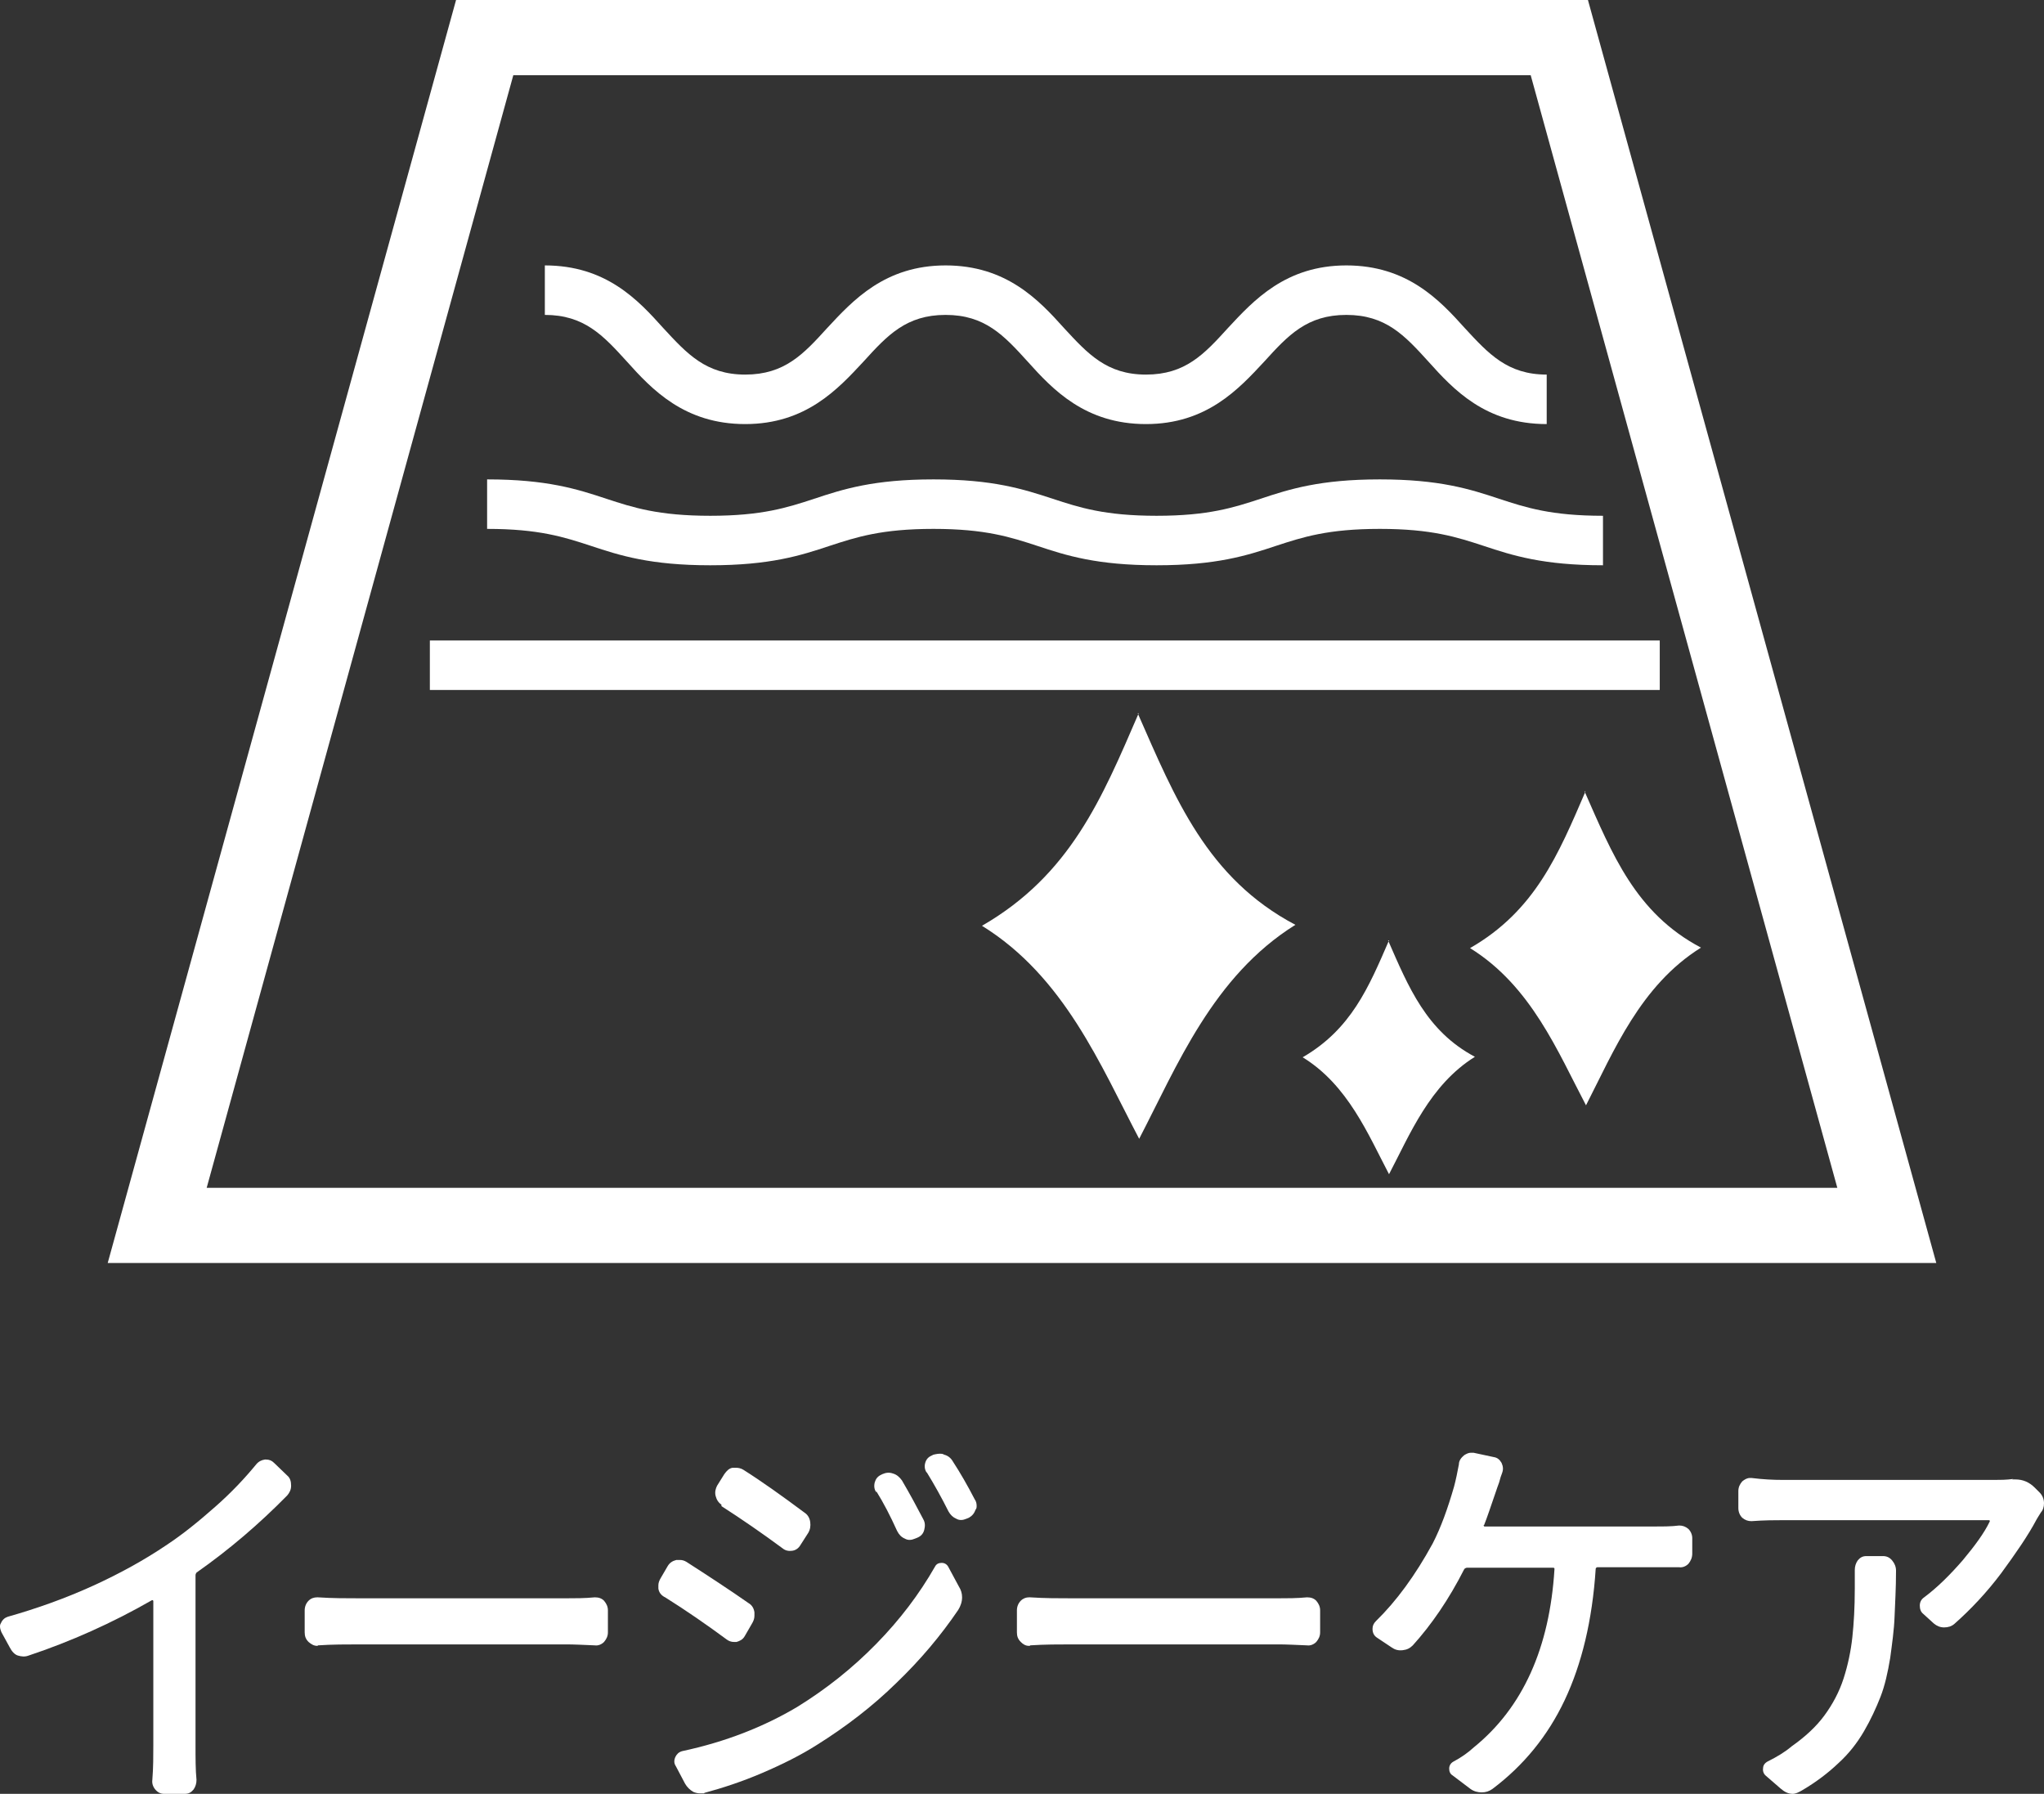
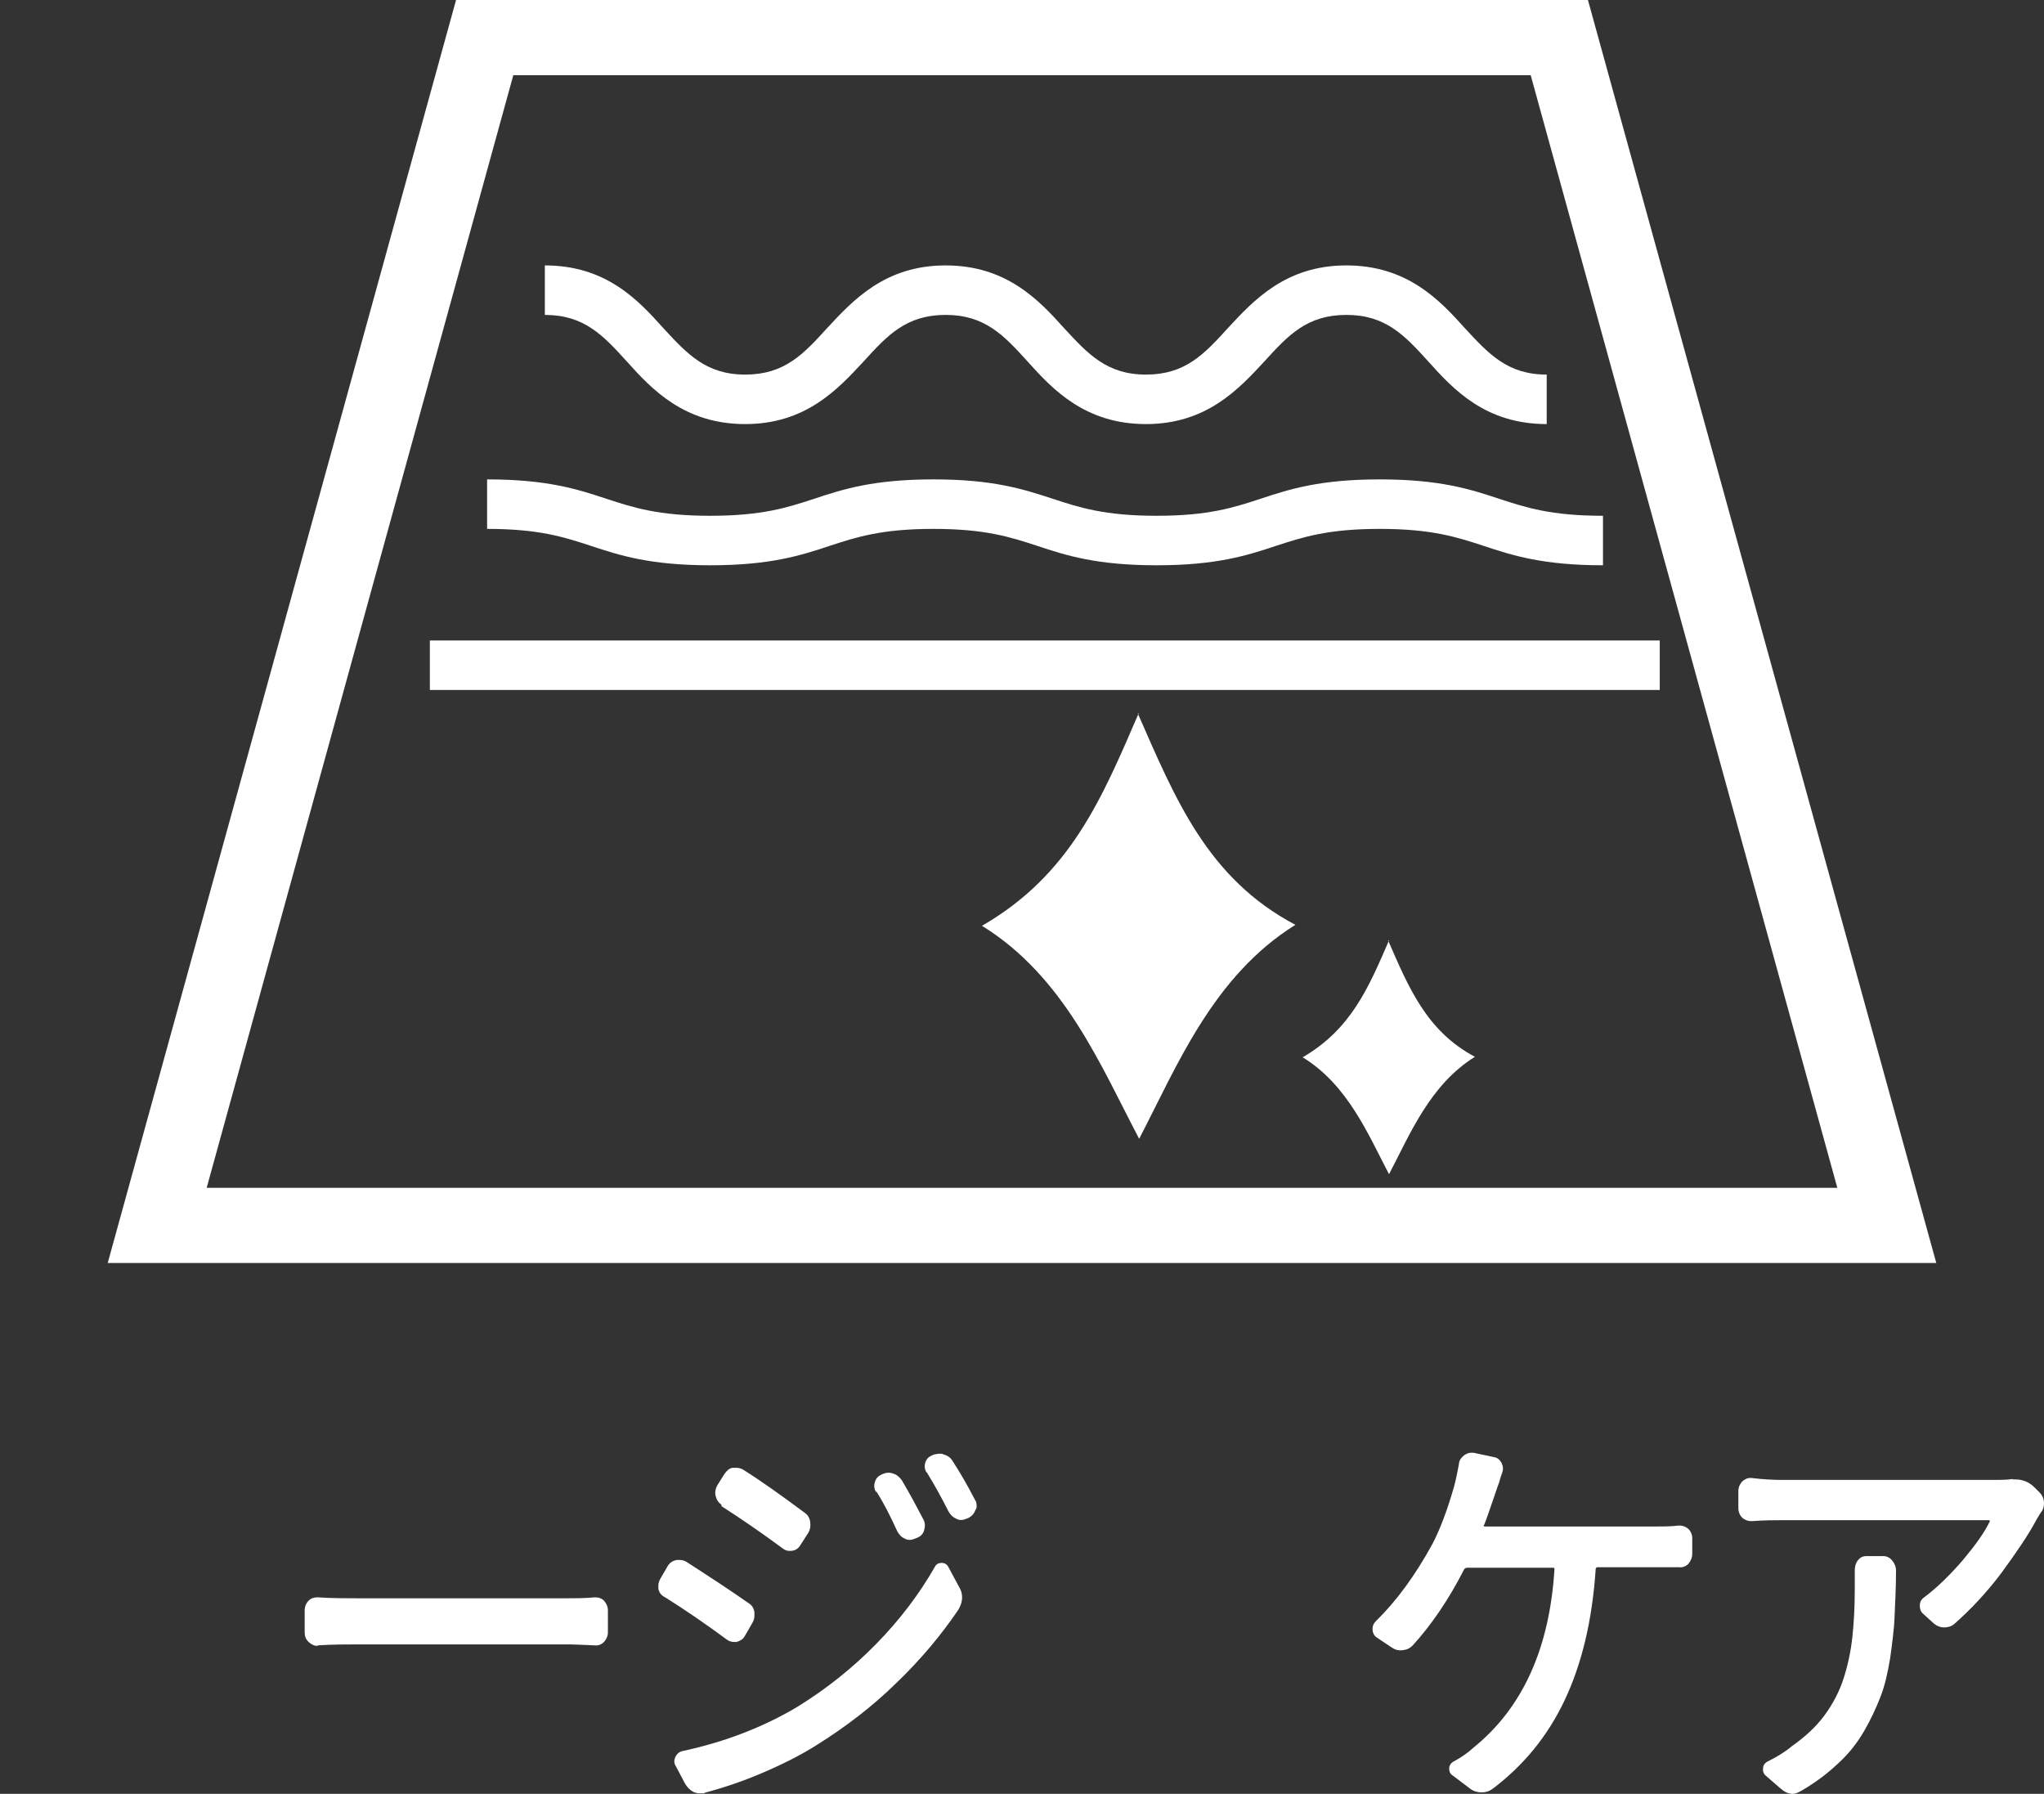
<svg xmlns="http://www.w3.org/2000/svg" id="_レイヤー_2" data-name="レイヤー 2" viewBox="0 0 42.13 36.97">
  <rect x="0" y="0" width="42.13" height="36.97" fill="#333333" stroke="none" />
  <defs>
    <style>
      .cls-1 {
        fill: #fff;
      }
    </style>
  </defs>
  <g id="_レイヤー_3" data-name="レイヤー 3">
    <g>
      <g>
        <path class="cls-1" d="M39.91,26.03H2.22L9.4,0h23.33l7.18,26.03ZM4.25,24.48h33.62L31.55,1.55H10.58l-6.32,22.93Z" />
        <rect class="cls-1" x="8.86" y="13.2" width="25.35" height="1.02" />
        <path class="cls-1" d="M33.04,11.65c-1.23,0-1.86-.2-2.46-.4-.55-.18-1.07-.35-2.14-.35s-1.59.17-2.14.35c-.6.2-1.23.4-2.46.4s-1.86-.2-2.46-.4c-.55-.18-1.07-.35-2.14-.35s-1.59.17-2.14.35c-.6.2-1.23.4-2.46.4s-1.86-.2-2.46-.4c-.55-.18-1.07-.35-2.14-.35v-1.02c1.23,0,1.86.2,2.46.4.55.18,1.07.35,2.14.35s1.59-.17,2.14-.35c.6-.2,1.23-.4,2.46-.4s1.85.2,2.46.4c.55.18,1.07.35,2.14.35s1.59-.17,2.14-.35c.6-.2,1.23-.4,2.46-.4s1.86.2,2.46.4c.55.18,1.07.35,2.14.35v1.02Z" />
        <path class="cls-1" d="M31.88,8.74c-1.26,0-1.92-.71-2.44-1.29-.49-.54-.88-.96-1.69-.96s-1.2.42-1.69.96c-.53.57-1.19,1.29-2.44,1.29s-1.92-.71-2.44-1.29c-.49-.54-.88-.96-1.69-.96s-1.2.42-1.69.96c-.53.57-1.19,1.29-2.44,1.29s-1.92-.71-2.44-1.29c-.49-.54-.88-.96-1.69-.96v-1.02c1.26,0,1.92.71,2.44,1.29.49.53.88.96,1.69.96s1.2-.42,1.69-.96c.53-.57,1.19-1.29,2.44-1.29s1.92.71,2.44,1.29c.49.53.88.96,1.69.96s1.2-.42,1.69-.96c.53-.57,1.19-1.29,2.44-1.29s1.92.71,2.44,1.29c.49.53.88.96,1.69.96v1.02Z" />
        <path class="cls-1" d="M23.45,14.7c.77,1.75,1.43,3.4,3.25,4.36-1.7,1.06-2.44,2.91-3.22,4.41h0c-.79-1.5-1.54-3.34-3.24-4.39,1.82-1.05,2.47-2.62,3.23-4.38" />
-         <path class="cls-1" d="M32.66,16.31c.57,1.29,1.05,2.51,2.4,3.22-1.25.78-1.8,2.14-2.37,3.25h0c-.58-1.1-1.13-2.46-2.39-3.24,1.34-.77,1.82-1.93,2.38-3.23" />
        <path class="cls-1" d="M28.61,19.38c.42.96.79,1.87,1.79,2.4-.93.58-1.34,1.6-1.77,2.42h0c-.43-.82-.85-1.84-1.78-2.41,1-.58,1.36-1.44,1.78-2.41" />
      </g>
      <g>
-         <path class="cls-1" d="M4.05,32.41s-.02.03-.02.05v3.51c0,.27,0,.51.02.71,0,.08-.02.14-.06.2-.05.06-.1.09-.18.09h-.43c-.07,0-.13-.03-.18-.09-.05-.06-.07-.13-.06-.2.02-.25.02-.49.02-.71v-2.97s0-.03-.03-.02c-.82.47-1.67.85-2.54,1.14-.08.03-.15.02-.22,0s-.13-.09-.17-.17l-.17-.31s-.03-.07-.03-.11c0-.03,0-.05.02-.08.03-.07.08-.11.14-.13.6-.17,1.19-.38,1.76-.64.57-.26,1.07-.54,1.5-.83.35-.23.68-.5,1.02-.8s.61-.59.84-.87c.05-.06.11-.09.18-.1h.02c.07,0,.12.02.17.07l.27.26c.06.05.08.12.08.21,0,.08-.03.14-.08.2-.58.59-1.2,1.12-1.87,1.59Z" />
        <path class="cls-1" d="M6.55,33.92h-.01c-.07,0-.12-.03-.18-.08-.06-.06-.08-.12-.08-.2v-.45c0-.08.03-.15.08-.2.05-.05.11-.07.18-.07h.01c.3.02.59.02.88.02h4.23c.19,0,.39,0,.6-.02.08,0,.14.02.19.07.05.06.08.12.08.2v.45c0,.08-.03.14-.08.2-.05.05-.12.08-.19.07-.23-.01-.43-.02-.59-.02h-4.24c-.29,0-.58,0-.88.02Z" />
        <path class="cls-1" d="M13.69,32.91c-.07-.04-.11-.1-.12-.17,0-.02,0-.04,0-.07,0-.05.02-.1.05-.15l.14-.24c.04-.07.1-.11.18-.13.02,0,.04,0,.07,0,.05,0,.09.01.14.04.45.29.88.57,1.28.85.07.04.11.11.12.19v.07c0,.06-.02.11-.05.16l-.15.26c-.04.07-.1.1-.17.12-.02,0-.04,0-.05,0-.06,0-.11-.02-.15-.05-.42-.31-.84-.6-1.27-.87ZM14.51,36.96s-.05,0-.08,0c-.05,0-.09-.01-.14-.03-.07-.04-.13-.1-.17-.17l-.19-.36c-.04-.06-.04-.12-.01-.19.03-.06.07-.1.14-.12.89-.19,1.68-.5,2.37-.91.6-.37,1.14-.8,1.63-1.3.49-.5.89-1.03,1.21-1.59.03-.06.08-.08.14-.08s.11.03.14.09l.21.39c.05.08.07.15.07.23,0,.09-.03.18-.08.26-.36.53-.78,1.03-1.28,1.51-.49.48-1.04.9-1.63,1.27-.33.21-.71.4-1.13.58-.42.18-.82.31-1.19.41ZM14.87,31.01c-.06-.04-.1-.1-.12-.18-.02-.08,0-.15.03-.21l.15-.24c.05-.07.1-.12.17-.13.03,0,.05,0,.07,0,.05,0,.1.01.15.04.38.24.8.54,1.27.89.06.04.1.11.11.19.01.08,0,.15-.04.22l-.16.25c-.04.07-.1.11-.17.12s-.14,0-.2-.05c-.42-.31-.84-.6-1.26-.87ZM18.06,30.76c-.04-.07-.05-.13-.03-.21.02-.07.06-.12.12-.15l.04-.02c.07-.03.14-.04.22-.01.07.02.13.07.18.14.17.29.31.55.44.8.04.07.04.14.02.22s-.07.13-.14.16l-.05.02c-.07.03-.14.04-.21,0-.07-.03-.12-.08-.16-.16-.14-.31-.28-.58-.43-.82ZM19.1,30.35c-.04-.06-.05-.13-.03-.2.02-.07.06-.12.13-.15l.04-.02s.08-.02.13-.02c.03,0,.06,0,.09.02.08.02.14.07.18.14.15.23.3.49.45.78.03.04.04.09.04.13,0,.03,0,.06-.02.08-.03.08-.07.13-.14.17l-.05.02c-.07.03-.14.04-.21,0-.07-.03-.12-.08-.16-.15-.14-.28-.29-.55-.45-.81Z" />
-         <path class="cls-1" d="M21.23,33.92h-.02c-.07,0-.12-.03-.17-.08-.06-.06-.08-.12-.08-.2v-.45c0-.08.03-.15.08-.2.05-.05.11-.07.17-.07h.02c.3.02.59.02.88.02h4.23c.19,0,.39,0,.6-.02.08,0,.14.02.19.07.05.06.08.12.08.2v.45c0,.08-.03.14-.08.2-.05.05-.12.08-.19.07-.23-.01-.43-.02-.59-.02h-4.24c-.29,0-.58,0-.88.02Z" />
        <path class="cls-1" d="M30.58,31.43s0,.03.02.03h3.51c.18,0,.34,0,.5-.02.07,0,.13.02.19.07.05.05.08.12.08.19v.32c0,.08-.03.15-.08.21-.05.05-.12.08-.19.07-.19,0-.36,0-.5,0h-1.19s-.03.01-.03.03c-.07,1.07-.29,1.97-.64,2.71s-.85,1.35-1.49,1.83c-.07.05-.14.07-.22.07s-.16-.02-.23-.07l-.37-.28c-.05-.03-.07-.08-.07-.14,0-.06.03-.11.08-.14.17-.09.31-.19.43-.3,1.01-.82,1.56-2.05,1.66-3.67,0-.02,0-.03-.03-.03h-1.78s-.04.01-.05.03c-.32.63-.68,1.15-1.06,1.57-.06.06-.12.09-.21.1s-.16-.01-.23-.06l-.3-.2c-.06-.04-.09-.1-.09-.18,0-.06.02-.11.07-.16.42-.41.81-.94,1.17-1.6.17-.33.31-.72.44-1.17.04-.15.07-.3.1-.46,0-.08.05-.14.11-.19.05-.03.09-.05.14-.05.02,0,.03,0,.05,0l.42.09c.07.01.12.05.16.12.03.07.04.13.01.21-.02.05-.04.11-.06.19-.03.08-.05.14-.06.17-.11.32-.19.56-.25.71Z" />
        <path class="cls-1" d="M41.47,30.49h.07c.16,0,.29.06.4.17l.1.1c.06.06.09.14.09.22,0,.08-.02.14-.07.2-.04.06-.06.1-.08.13-.18.34-.43.7-.73,1.11-.3.4-.63.75-.97,1.05-.06.05-.13.07-.21.07h0c-.08,0-.15-.03-.21-.08l-.22-.2c-.05-.04-.07-.1-.07-.17,0-.07.03-.13.09-.17.28-.21.54-.47.8-.77.25-.3.44-.56.55-.79.01-.02,0-.03-.02-.03h-4.24c-.17,0-.38,0-.65.02-.07,0-.13-.02-.19-.07-.05-.05-.08-.12-.08-.2v-.35c0-.08.03-.14.08-.2.05-.04.1-.07.16-.07,0,0,.02,0,.03,0,.24.03.45.04.65.04h4.36c.11,0,.24,0,.39-.02ZM38.23,32.36c0-.08.02-.14.06-.2.05-.06.1-.09.18-.09h.34c.08,0,.14.03.19.09.05.06.08.13.08.21,0,.37-.02.68-.03.95s-.05.55-.09.85c-.05.3-.11.57-.2.8-.09.23-.2.47-.34.71-.14.24-.31.46-.53.66-.21.2-.46.39-.75.56-.07.04-.13.07-.19.07-.09,0-.17-.04-.25-.11l-.3-.26c-.05-.04-.07-.1-.06-.16,0-.06.04-.11.1-.14.18-.09.35-.19.49-.31.27-.19.5-.4.67-.63.17-.23.31-.49.4-.77.09-.28.15-.57.18-.85.03-.28.05-.61.05-1,0-.15,0-.28,0-.39Z" />
      </g>
    </g>
  </g>
</svg>